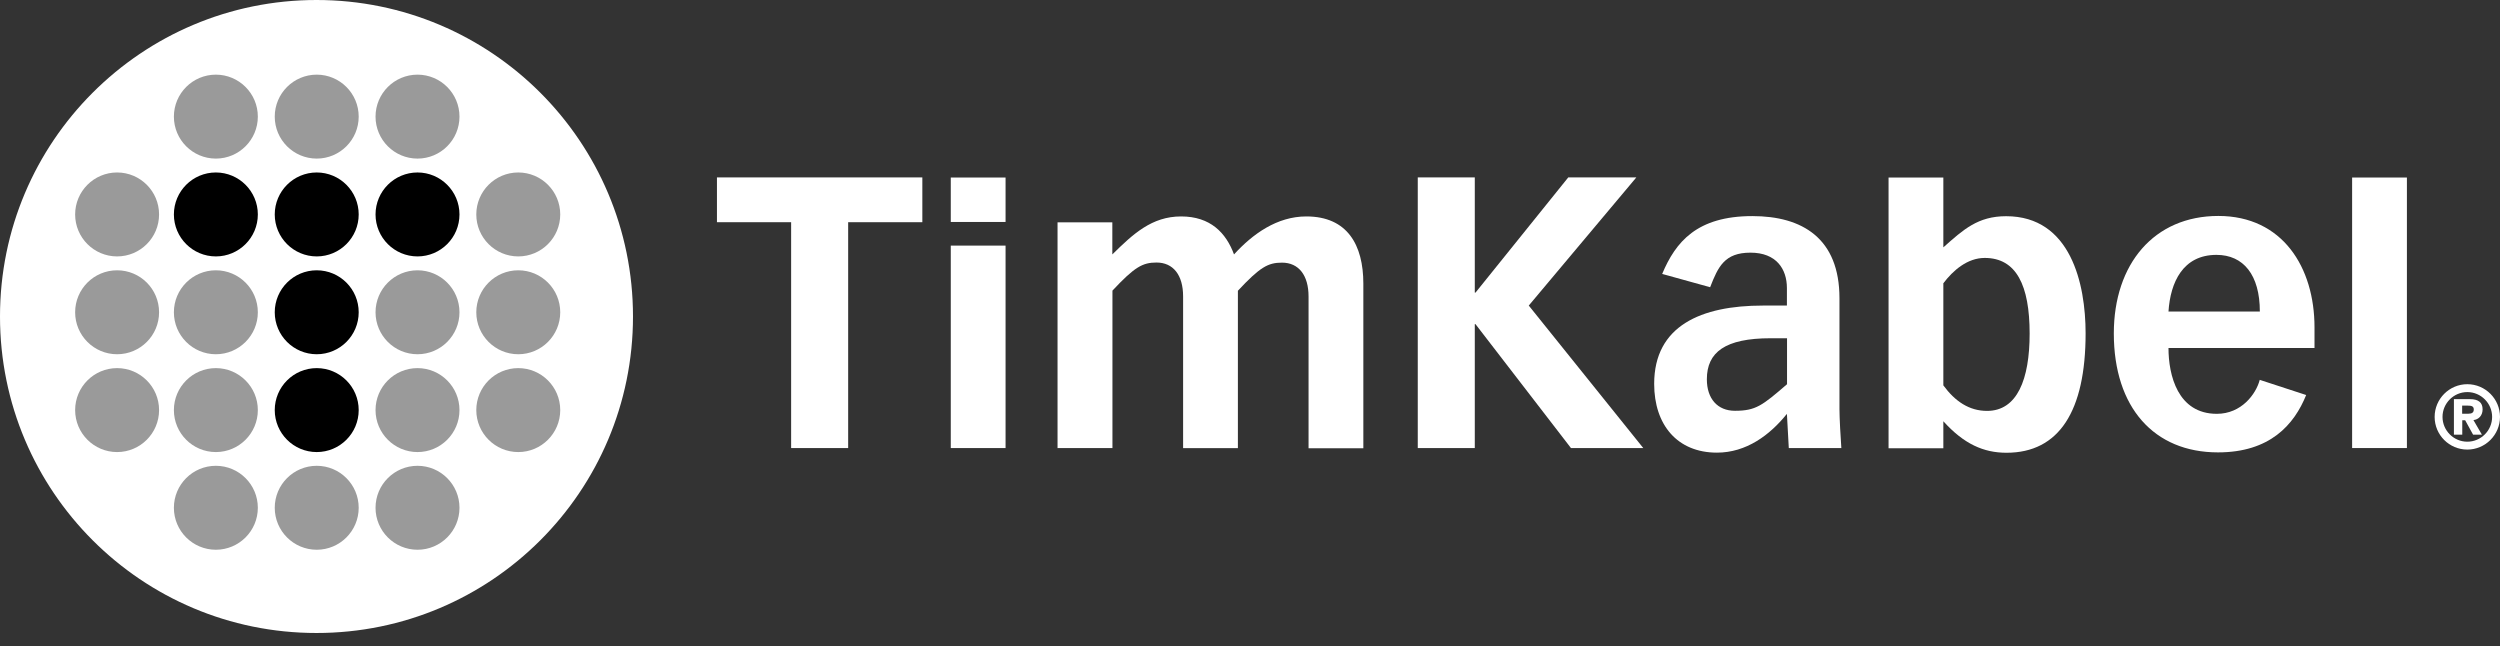
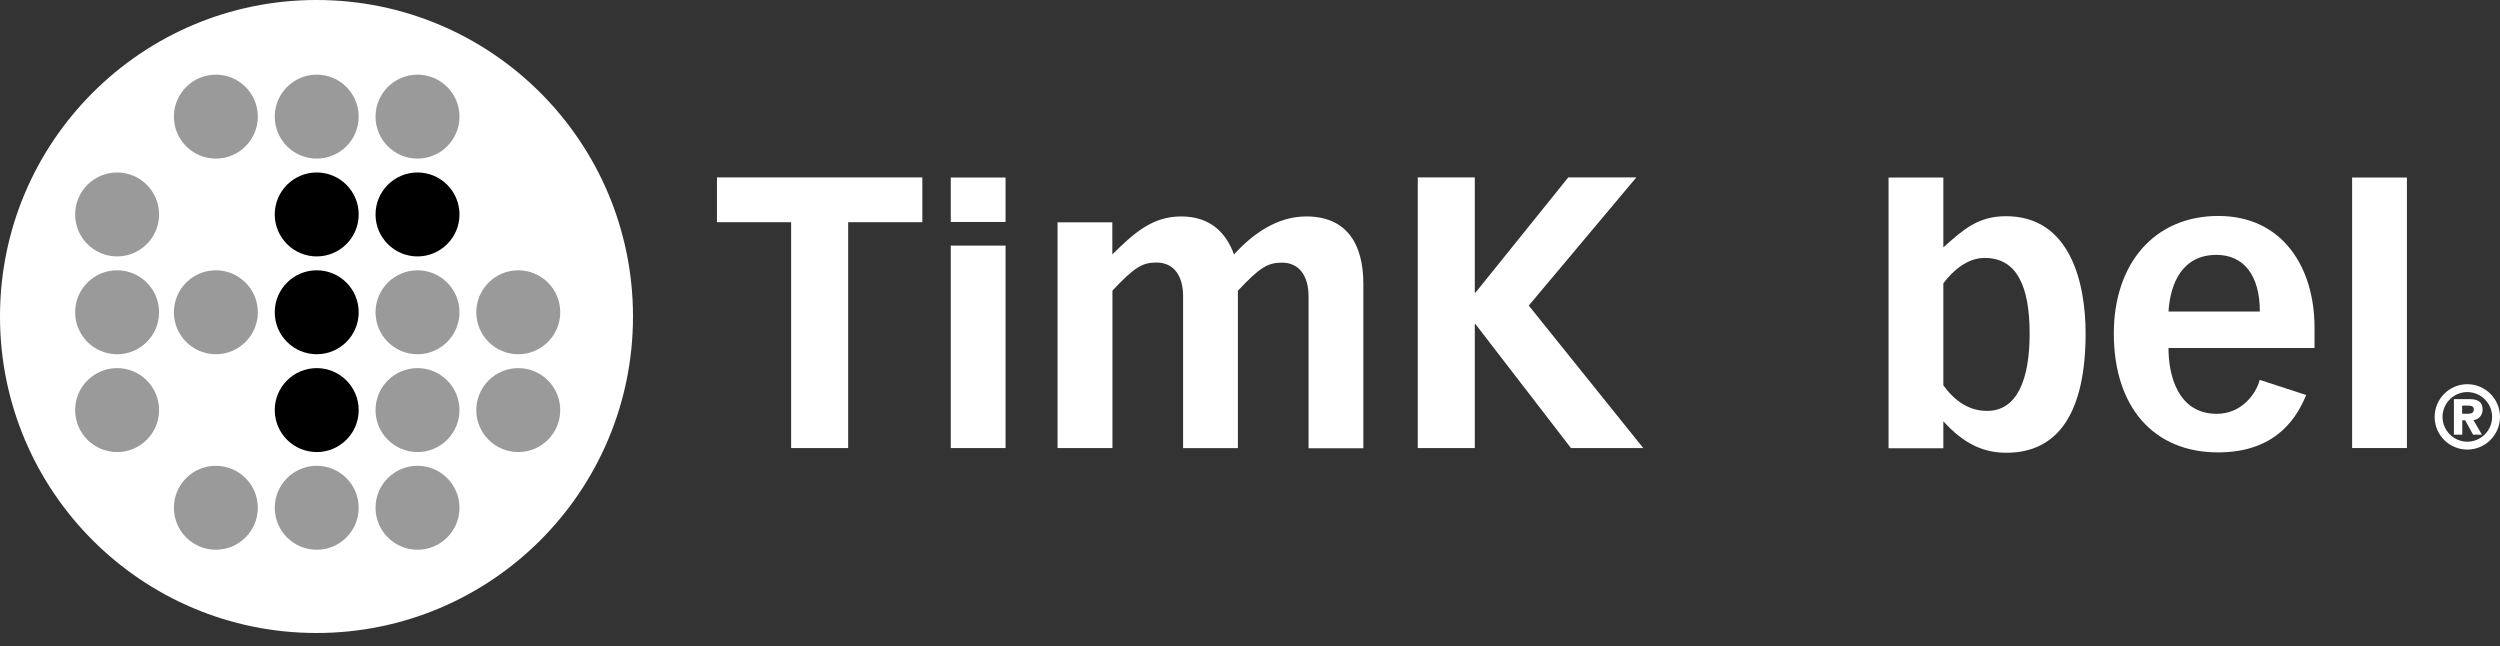
<svg xmlns="http://www.w3.org/2000/svg" width="178" height="46" viewBox="0 0 178 46" fill="none">
  <rect x="0" y="0" width="178" height="46" fill="#333333" stroke="none" />
  <path fill-rule="evenodd" clip-rule="evenodd" d="M100.945 31.902H105.005V23.079H105.055L111.853 31.902H117.001L108.848 21.756L116.507 12.632H111.66L105.055 20.835H105.005V12.632H100.945V31.902Z" fill="white" />
-   <path fill-rule="evenodd" clip-rule="evenodd" d="M127.237 27.356C125.479 28.871 125.018 29.248 123.528 29.248C122.281 29.248 121.528 28.378 121.528 27.005C121.528 25.079 122.825 24.083 126.073 24.083H127.237V27.356ZM127.37 31.902H131.104C131.054 31.224 130.97 29.759 130.97 29.139V21.237C130.97 16.959 128.316 15.386 124.767 15.386C120.816 15.386 119.301 17.227 118.347 19.504L121.762 20.45C122.331 18.985 122.792 17.989 124.633 17.989C126.475 17.989 127.228 19.153 127.228 20.509V21.756H125.52C121.134 21.756 117.777 23.188 117.777 27.331C117.777 30.253 119.426 32.228 122.247 32.228C124.332 32.228 126.014 30.981 127.228 29.466L127.362 31.902H127.37Z" fill="white" />
  <path fill-rule="evenodd" clip-rule="evenodd" d="M134.465 31.901V12.64H138.366V17.612C139.797 16.34 140.827 15.394 142.836 15.394C147.44 15.394 148.495 20.215 148.495 23.731C148.495 29.281 146.603 32.236 142.861 32.236C141.237 32.236 139.831 31.617 138.366 29.993V31.918H134.465V31.901ZM138.366 20.182V27.439C139.203 28.578 140.207 29.256 141.48 29.256C143.623 29.256 144.51 27.013 144.51 23.756C144.51 20.316 143.564 18.365 141.312 18.365C140.09 18.365 139.069 19.236 138.357 20.182H138.366Z" fill="white" />
  <path fill-rule="evenodd" clip-rule="evenodd" d="M154.396 22.182C154.53 20.097 155.426 18.147 157.812 18.147C159.737 18.147 160.901 19.578 160.901 22.182H154.405H154.396ZM160.892 27.053C160.624 28.058 159.595 29.464 157.837 29.464C155.049 29.464 154.396 26.702 154.396 24.777H164.793V23.312C164.793 19.034 162.516 15.376 157.946 15.376C153.375 15.376 150.504 18.791 150.504 23.739C150.504 29.021 153.375 32.21 157.921 32.21C161.604 32.21 163.337 30.26 164.199 28.125L160.892 27.045V27.053Z" fill="white" />
  <path d="M171.372 12.64H167.471V31.901H171.372V12.64Z" fill="white" />
  <path fill-rule="evenodd" clip-rule="evenodd" d="M173.907 29.683C173.907 28.712 174.702 27.916 175.673 27.916C176.644 27.916 177.439 28.712 177.439 29.683C177.439 30.654 176.644 31.449 175.673 31.449C174.702 31.449 173.907 30.654 173.907 29.683ZM173.346 29.683C173.346 30.972 174.392 32.01 175.673 32.01C176.954 32.01 178 30.963 178 29.683C178 28.402 176.954 27.355 175.673 27.355C174.392 27.355 173.346 28.402 173.346 29.683ZM175.305 29.457V28.879H175.681C175.957 28.879 176.133 28.913 176.133 29.155C176.133 29.364 176.008 29.457 175.748 29.457H175.313H175.305ZM176.083 30.947H176.711L176.108 29.909C176.468 29.875 176.761 29.599 176.761 29.147C176.761 28.67 176.476 28.419 175.865 28.419H174.719V30.947H175.313V29.925H175.522L176.083 30.947Z" fill="white" />
  <path fill-rule="evenodd" clip-rule="evenodd" d="M0 22.535C0 10.087 10.087 0 22.535 0C34.982 0 45.069 10.087 45.069 22.535C45.069 34.982 34.982 45.069 22.535 45.069C10.087 45.069 0 34.982 0 22.535Z" fill="white" />
-   <path d="M12.381 15.269C12.381 13.62 13.72 12.28 15.369 12.28C17.018 12.28 18.358 13.62 18.358 15.269C18.358 16.918 17.018 18.257 15.369 18.257C13.72 18.257 12.381 16.918 12.381 15.269Z" fill="black" />
  <path d="M19.562 15.269C19.562 13.62 20.902 12.28 22.551 12.28C24.2 12.28 25.539 13.62 25.539 15.269C25.539 16.918 24.2 18.257 22.551 18.257C20.902 18.257 19.562 16.918 19.562 15.269Z" fill="black" />
  <path d="M26.738 15.269C26.738 13.62 28.078 12.28 29.727 12.28C31.376 12.28 32.715 13.62 32.715 15.269C32.715 16.918 31.376 18.257 29.727 18.257C28.078 18.257 26.738 16.918 26.738 15.269Z" fill="black" />
  <path d="M19.562 22.234C19.562 20.584 20.902 19.245 22.551 19.245C24.2 19.245 25.539 20.584 25.539 22.234C25.539 23.883 24.2 25.222 22.551 25.222C20.902 25.222 19.562 23.883 19.562 22.234Z" fill="black" />
  <path d="M19.562 29.198C19.562 27.549 20.902 26.21 22.551 26.21C24.2 26.21 25.539 27.549 25.539 29.198C25.539 30.848 24.2 32.187 22.551 32.187C20.902 32.187 19.562 30.848 19.562 29.198Z" fill="black" />
  <path d="M12.381 8.304C12.381 6.655 13.72 5.315 15.369 5.315C17.018 5.315 18.358 6.655 18.358 8.304C18.358 9.953 17.018 11.292 15.369 11.292C13.72 11.292 12.381 9.953 12.381 8.304Z" fill="#9A9A9A" />
  <path d="M19.562 8.304C19.562 6.655 20.902 5.315 22.551 5.315C24.2 5.315 25.539 6.655 25.539 8.304C25.539 9.953 24.2 11.292 22.551 11.292C20.902 11.292 19.562 9.953 19.562 8.304Z" fill="#9A9A9A" />
  <path d="M26.738 8.304C26.738 6.655 28.078 5.315 29.727 5.315C31.376 5.315 32.715 6.655 32.715 8.304C32.715 9.953 31.376 11.292 29.727 11.292C28.078 11.292 26.738 9.953 26.738 8.304Z" fill="#9A9A9A" />
-   <path d="M33.912 15.269C33.912 13.62 35.252 12.28 36.901 12.28C38.55 12.28 39.889 13.62 39.889 15.269C39.889 16.918 38.55 18.257 36.901 18.257C35.252 18.257 33.912 16.918 33.912 15.269Z" fill="#9A9A9A" />
  <path d="M5.35 15.269C5.35 13.62 6.689 12.28 8.338 12.28C9.987 12.28 11.326 13.62 11.326 15.269C11.326 16.918 9.987 18.257 8.338 18.257C6.689 18.257 5.35 16.918 5.35 15.269Z" fill="#9A9A9A" />
  <path d="M12.381 22.234C12.381 20.584 13.72 19.245 15.369 19.245C17.018 19.245 18.358 20.584 18.358 22.234C18.358 23.883 17.018 25.222 15.369 25.222C13.72 25.222 12.381 23.883 12.381 22.234Z" fill="#9A9A9A" />
  <path d="M26.738 22.234C26.738 20.584 28.078 19.245 29.727 19.245C31.376 19.245 32.715 20.584 32.715 22.234C32.715 23.883 31.376 25.222 29.727 25.222C28.078 25.222 26.738 23.883 26.738 22.234Z" fill="#9A9A9A" />
  <path d="M33.912 22.234C33.912 20.584 35.252 19.245 36.901 19.245C38.55 19.245 39.889 20.584 39.889 22.234C39.889 23.883 38.55 25.222 36.901 25.222C35.252 25.222 33.912 23.883 33.912 22.234Z" fill="#9A9A9A" />
  <path d="M8.338 25.222C9.989 25.222 11.326 23.884 11.326 22.234C11.326 20.583 9.989 19.245 8.338 19.245C6.688 19.245 5.35 20.583 5.35 22.234C5.35 23.884 6.688 25.222 8.338 25.222Z" fill="#9A9A9A" />
-   <path d="M12.381 29.198C12.381 27.549 13.72 26.21 15.369 26.21C17.018 26.21 18.358 27.549 18.358 29.198C18.358 30.848 17.018 32.187 15.369 32.187C13.72 32.187 12.381 30.848 12.381 29.198Z" fill="#9A9A9A" />
  <path d="M26.738 29.198C26.738 27.549 28.078 26.21 29.727 26.21C31.376 26.21 32.715 27.549 32.715 29.198C32.715 30.848 31.376 32.187 29.727 32.187C28.078 32.187 26.738 30.848 26.738 29.198Z" fill="#9A9A9A" />
  <path d="M33.912 29.198C33.912 27.549 35.252 26.21 36.901 26.21C38.55 26.21 39.889 27.549 39.889 29.198C39.889 30.848 38.55 32.187 36.901 32.187C35.252 32.187 33.912 30.848 33.912 29.198Z" fill="#9A9A9A" />
  <path d="M5.35 29.198C5.35 27.549 6.689 26.21 8.338 26.21C9.987 26.21 11.326 27.549 11.326 29.198C11.326 30.848 9.987 32.187 8.338 32.187C6.689 32.187 5.35 30.848 5.35 29.198Z" fill="#9A9A9A" />
  <path d="M12.381 36.154C12.381 34.504 13.72 33.165 15.369 33.165C17.018 33.165 18.358 34.504 18.358 36.154C18.358 37.803 17.018 39.142 15.369 39.142C13.72 39.142 12.381 37.803 12.381 36.154Z" fill="#9A9A9A" />
  <path d="M19.562 36.154C19.562 34.504 20.902 33.165 22.551 33.165C24.2 33.165 25.539 34.504 25.539 36.154C25.539 37.803 24.2 39.142 22.551 39.142C20.902 39.142 19.562 37.803 19.562 36.154Z" fill="#9A9A9A" />
  <path d="M26.738 36.154C26.738 34.504 28.078 33.165 29.727 33.165C31.376 33.165 32.715 34.504 32.715 36.154C32.715 37.803 31.376 39.142 29.727 39.142C28.078 39.142 26.738 37.803 26.738 36.154Z" fill="#9A9A9A" />
  <path fill-rule="evenodd" clip-rule="evenodd" d="M56.329 31.902H60.389V15.821H65.671V12.632H51.047V15.821H56.329V31.902Z" fill="white" />
  <path d="M71.596 12.64H67.695V15.804H71.596V12.64Z" fill="white" />
  <path d="M71.596 17.487H67.695V31.902H71.596V17.487Z" fill="white" />
  <path fill-rule="evenodd" clip-rule="evenodd" d="M75.305 31.901H79.206V20.692C80.78 19.01 81.349 18.692 82.345 18.692C83.534 18.692 84.237 19.587 84.237 21.102V31.909H88.138V20.701C89.712 19.018 90.281 18.7 91.277 18.7C92.466 18.7 93.169 19.596 93.169 21.111V31.918H97.07V20.198C97.07 17.436 95.931 15.41 93.01 15.41C90.925 15.41 89.193 16.657 87.862 18.114C87.293 16.574 86.179 15.41 84.095 15.41C82.01 15.41 80.679 16.657 79.198 18.114V15.829H75.297V31.926L75.305 31.901Z" fill="white" />
</svg>